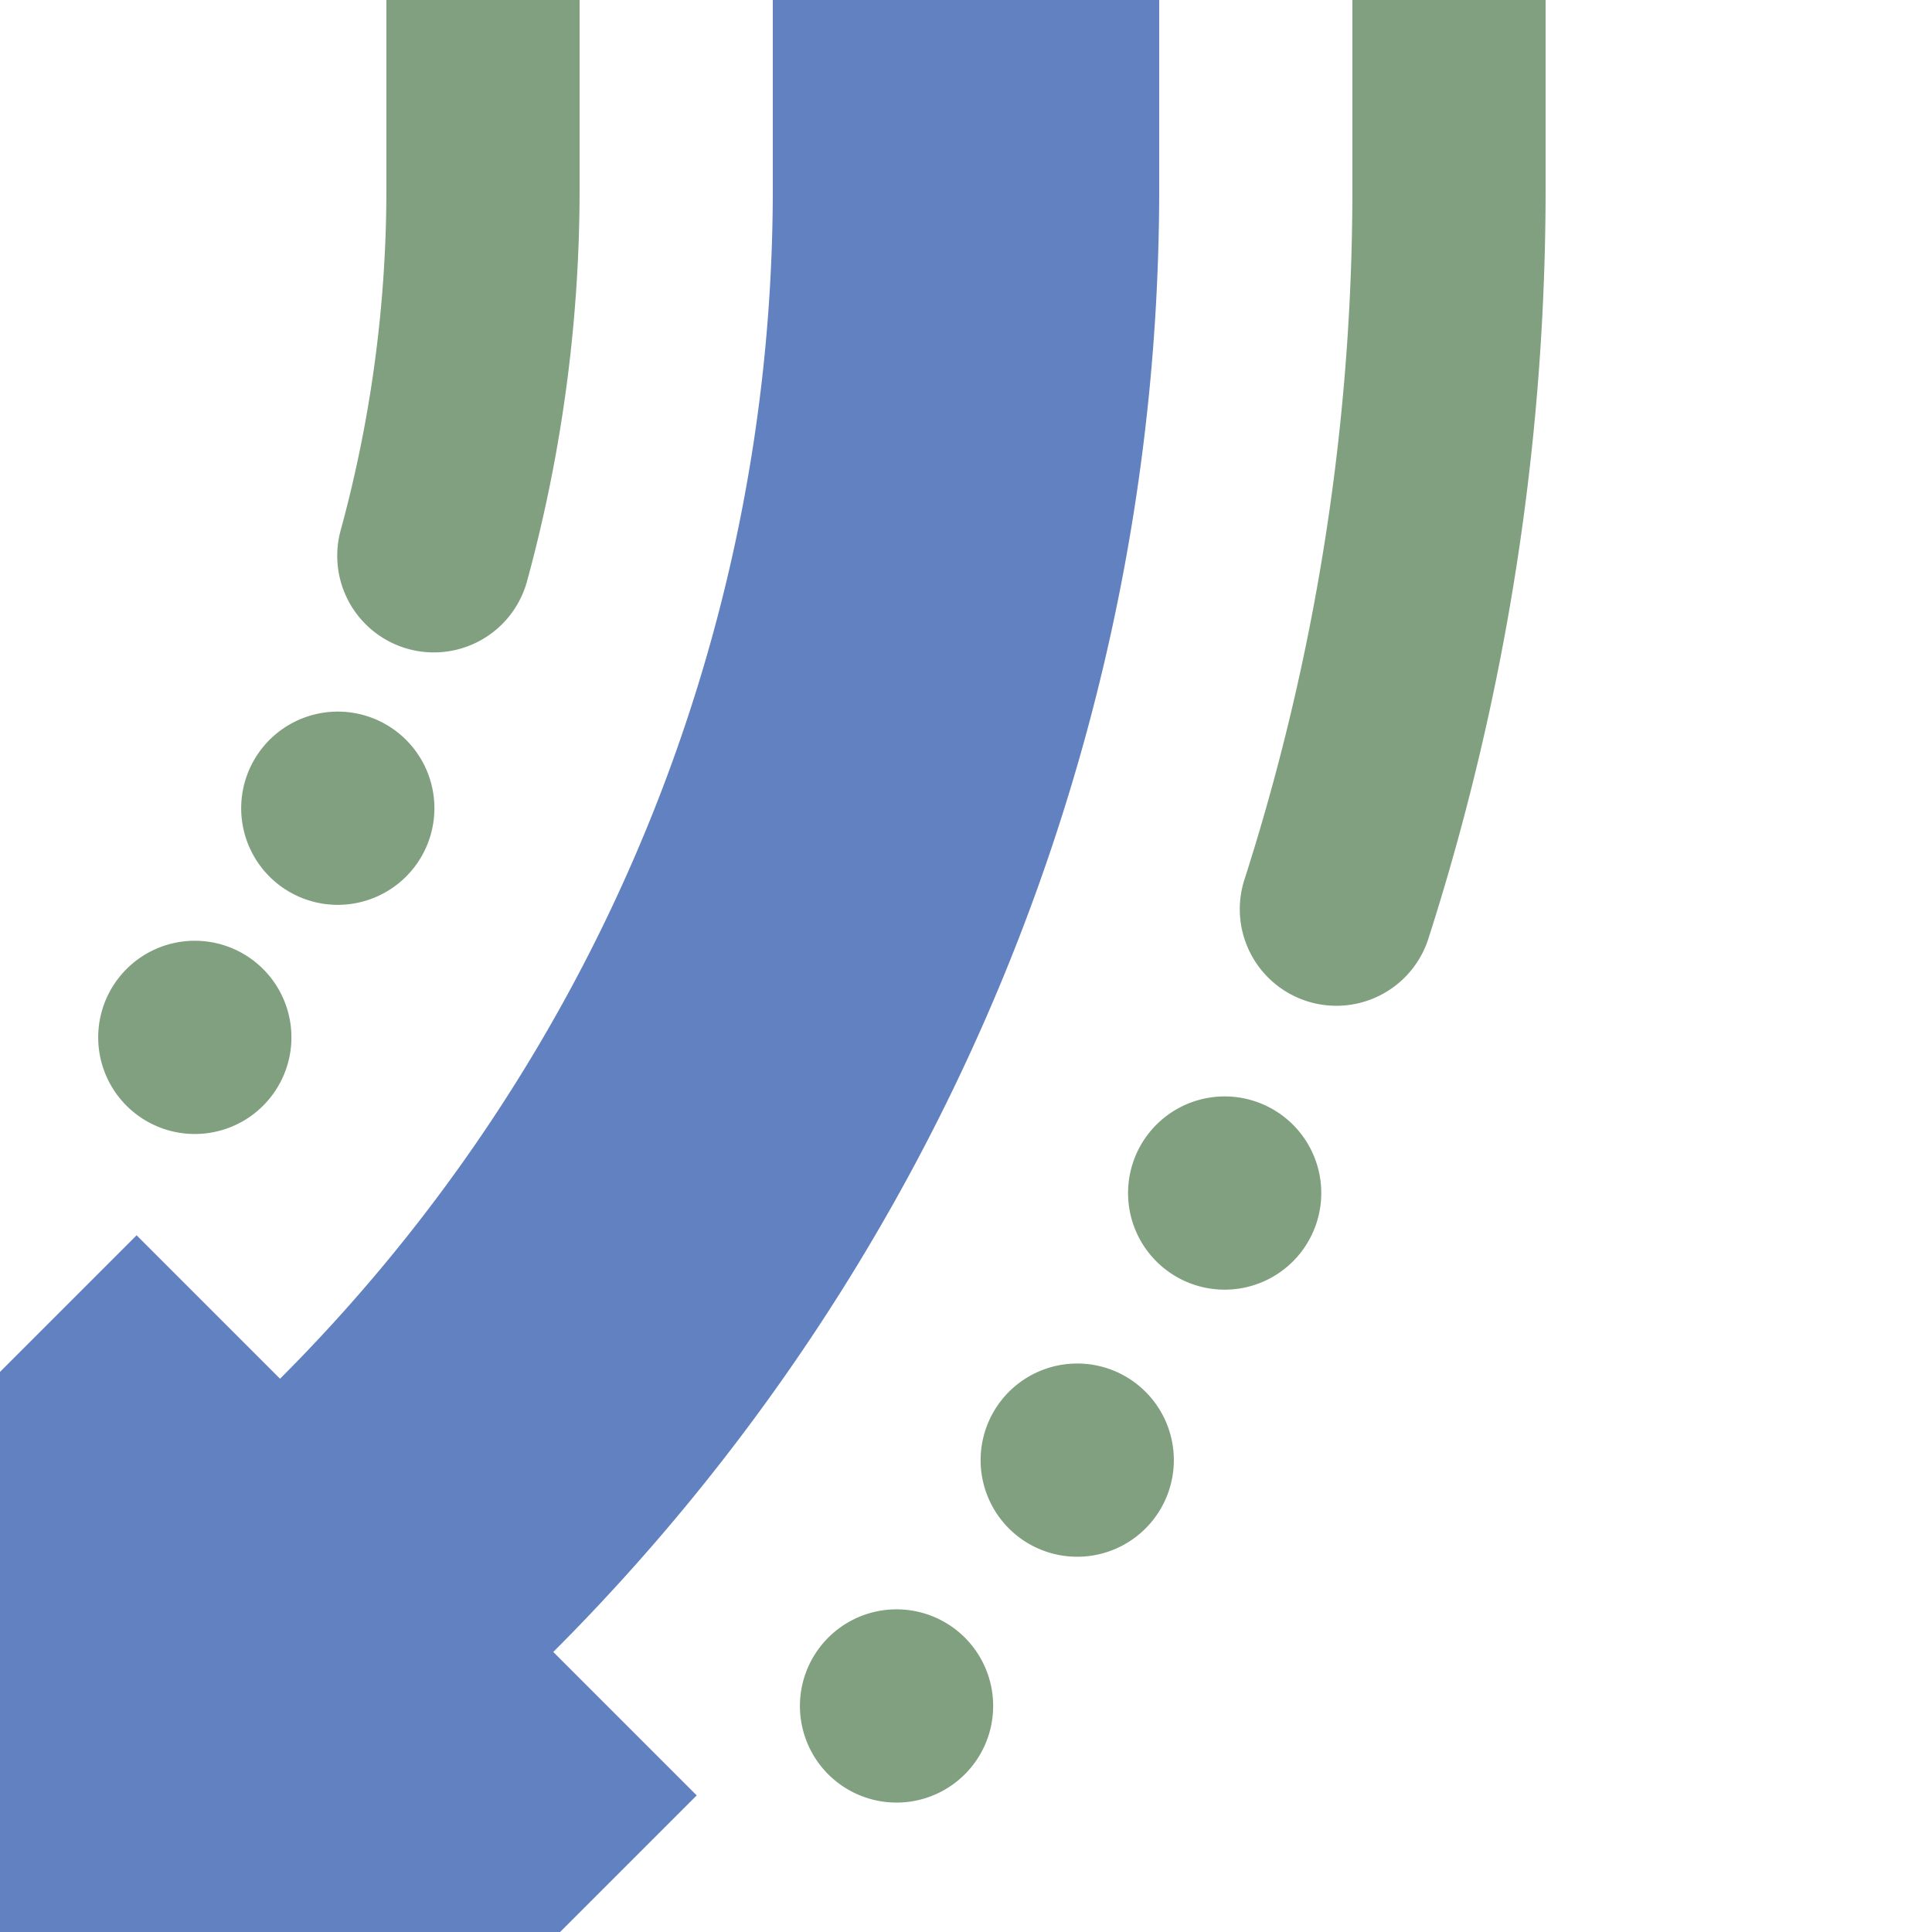
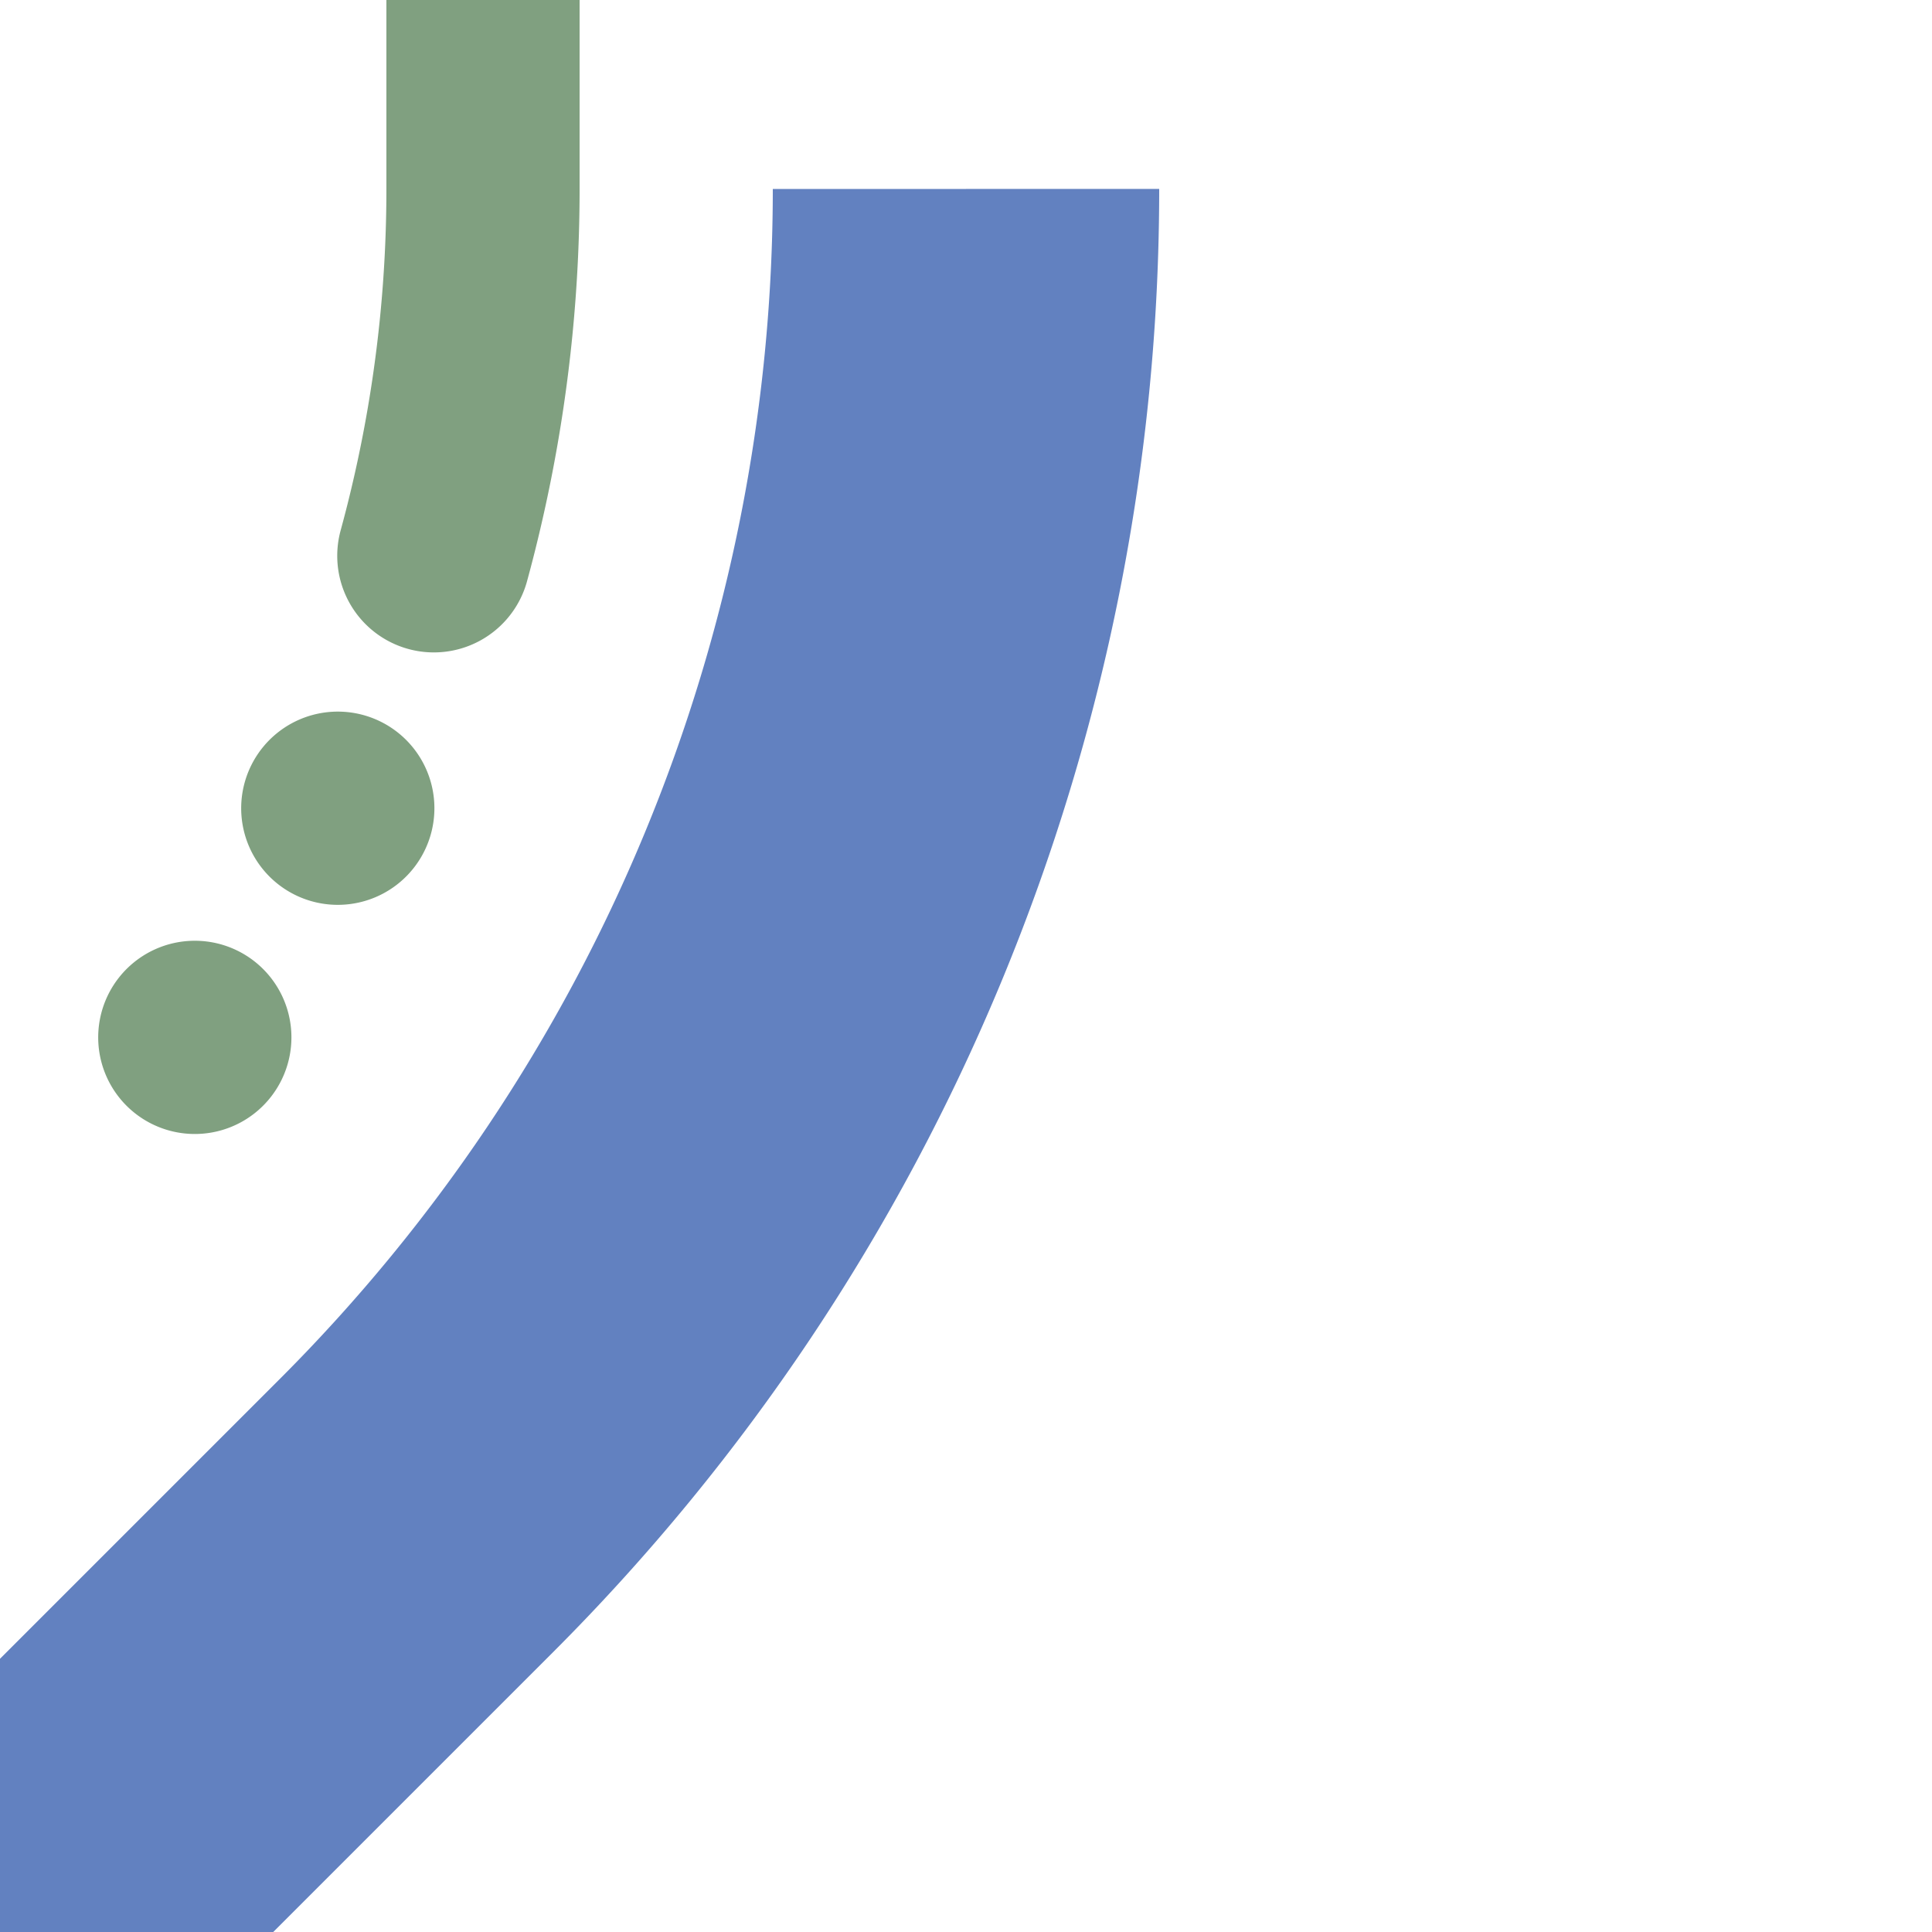
<svg xmlns="http://www.w3.org/2000/svg" width="500" height="500">
  <title>uexhCONT3+g</title>
  <g fill="none">
    <g stroke="#6281C0">
-       <path d="M 0,500 107.83,392.17 A 485.4,485.4 0 0 0 250,48.9 V 0" stroke-width="100" />
-       <path d="M 107.83,392.17 0,500" stroke-width="205" />
+       <path d="M 0,500 107.83,392.17 A 485.4,485.4 0 0 0 250,48.9 " stroke-width="100" />
    </g>
    <g stroke="#80A080" stroke-width="50" stroke-linecap="round">
      <path d="M 19.44,303.78 A 360.4,360.4 0 0 0 125,48.9 V 0" stroke-dasharray="0,48,.01,70,.01,70,400" stroke-dashoffset="1" />
-       <path d="M 196.22,480.56 A 610.4,610.4 0 0 0 375,48.9 V 0" stroke-dasharray="0,54,.01,79,.01,79,.01,79,400" stroke-dashoffset="1" />
    </g>
  </g>
</svg>